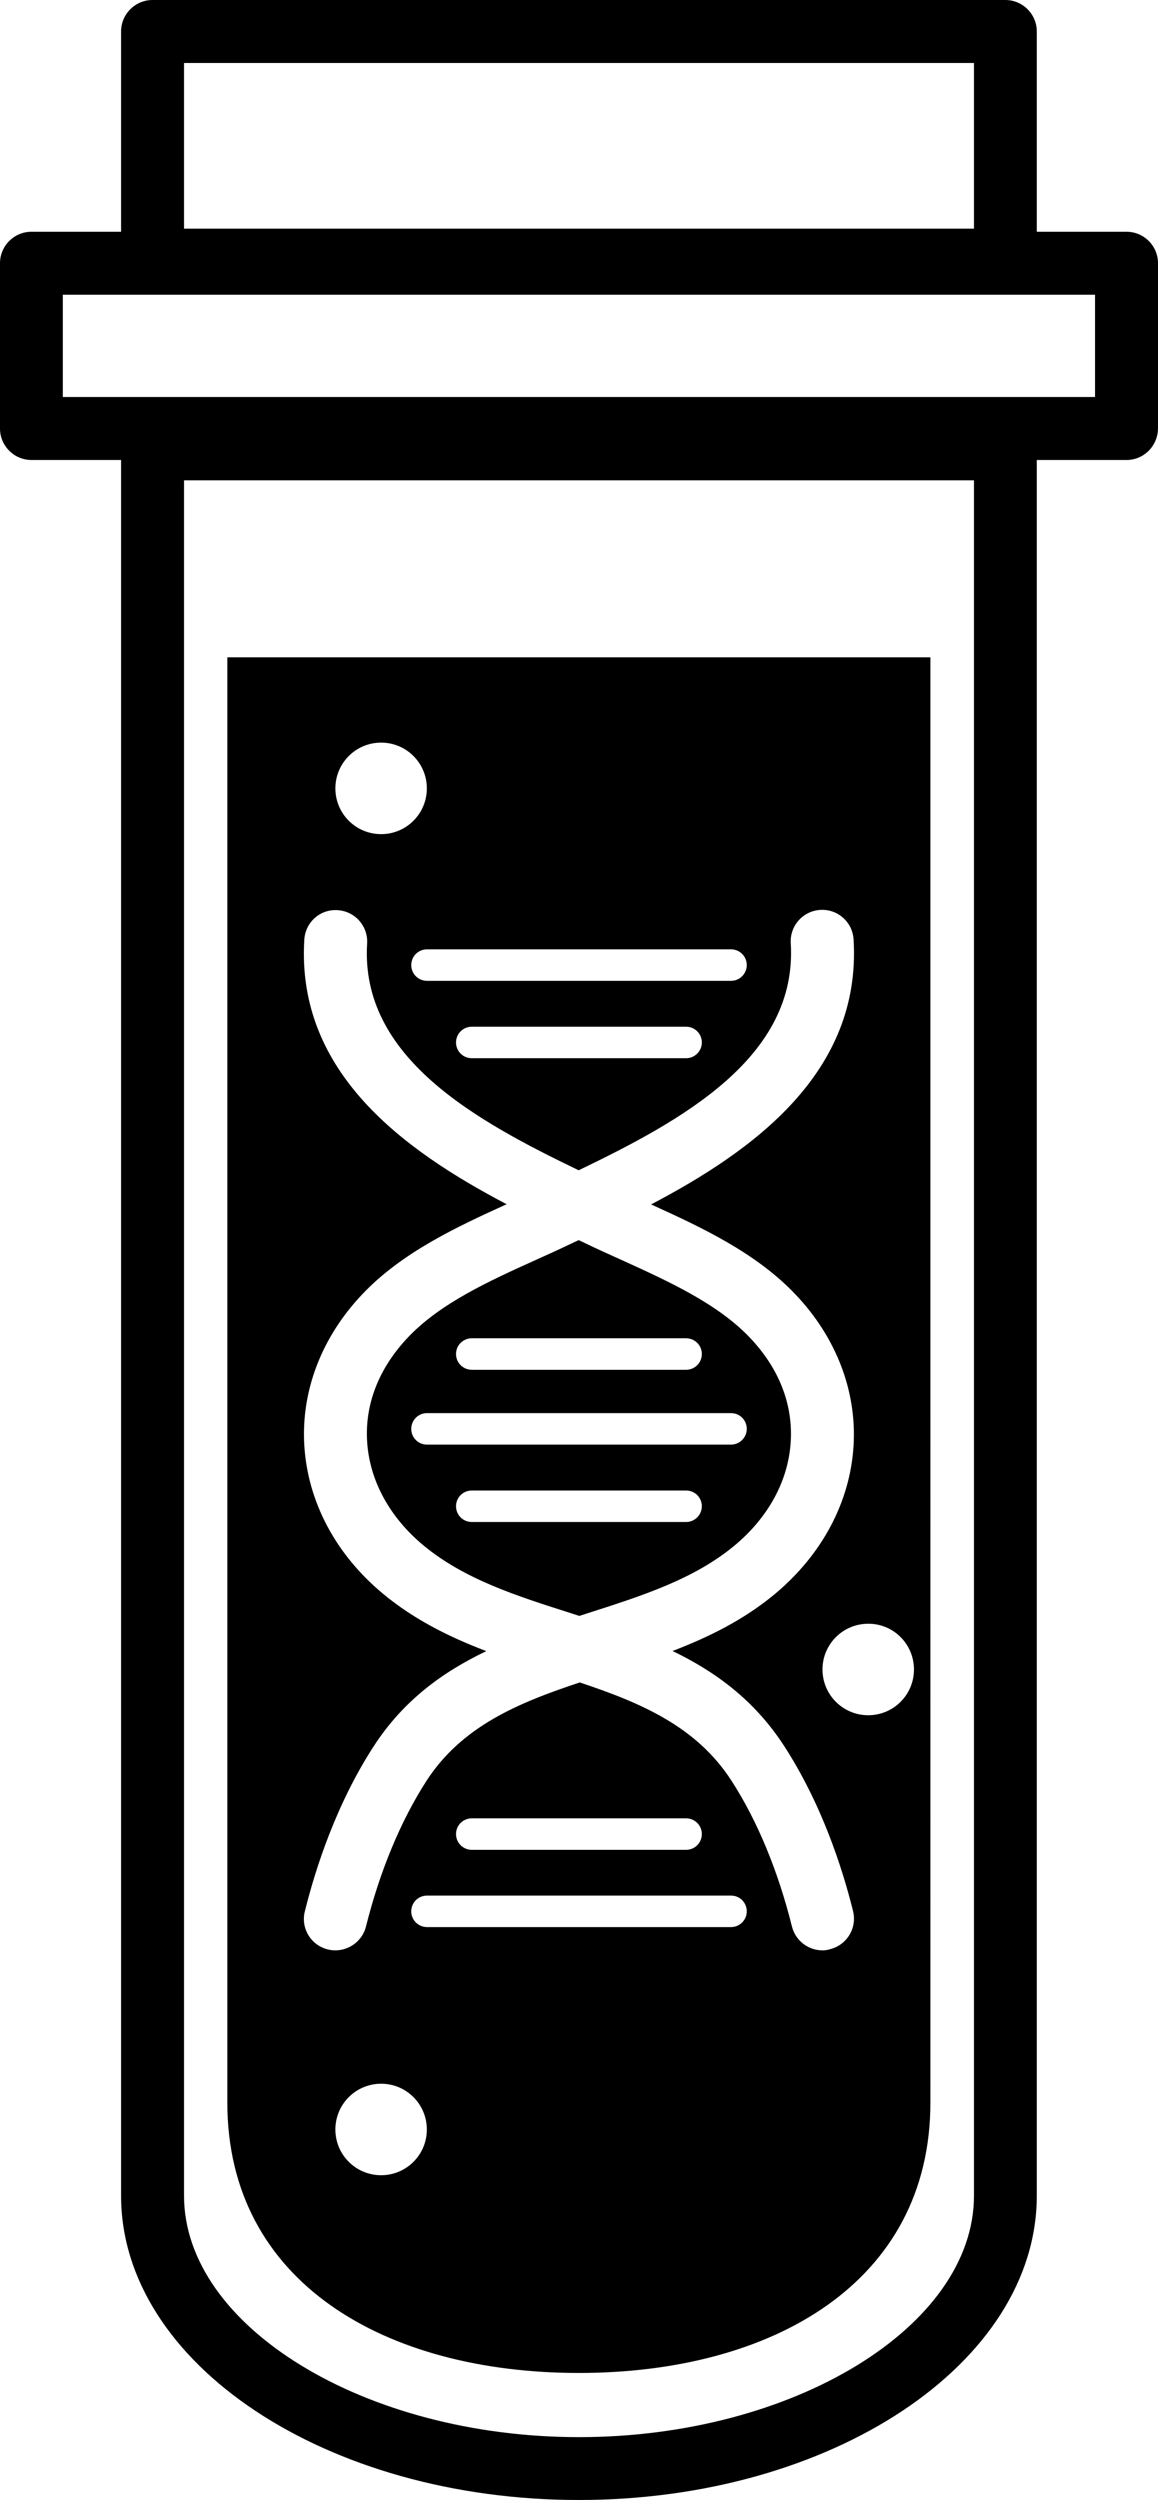
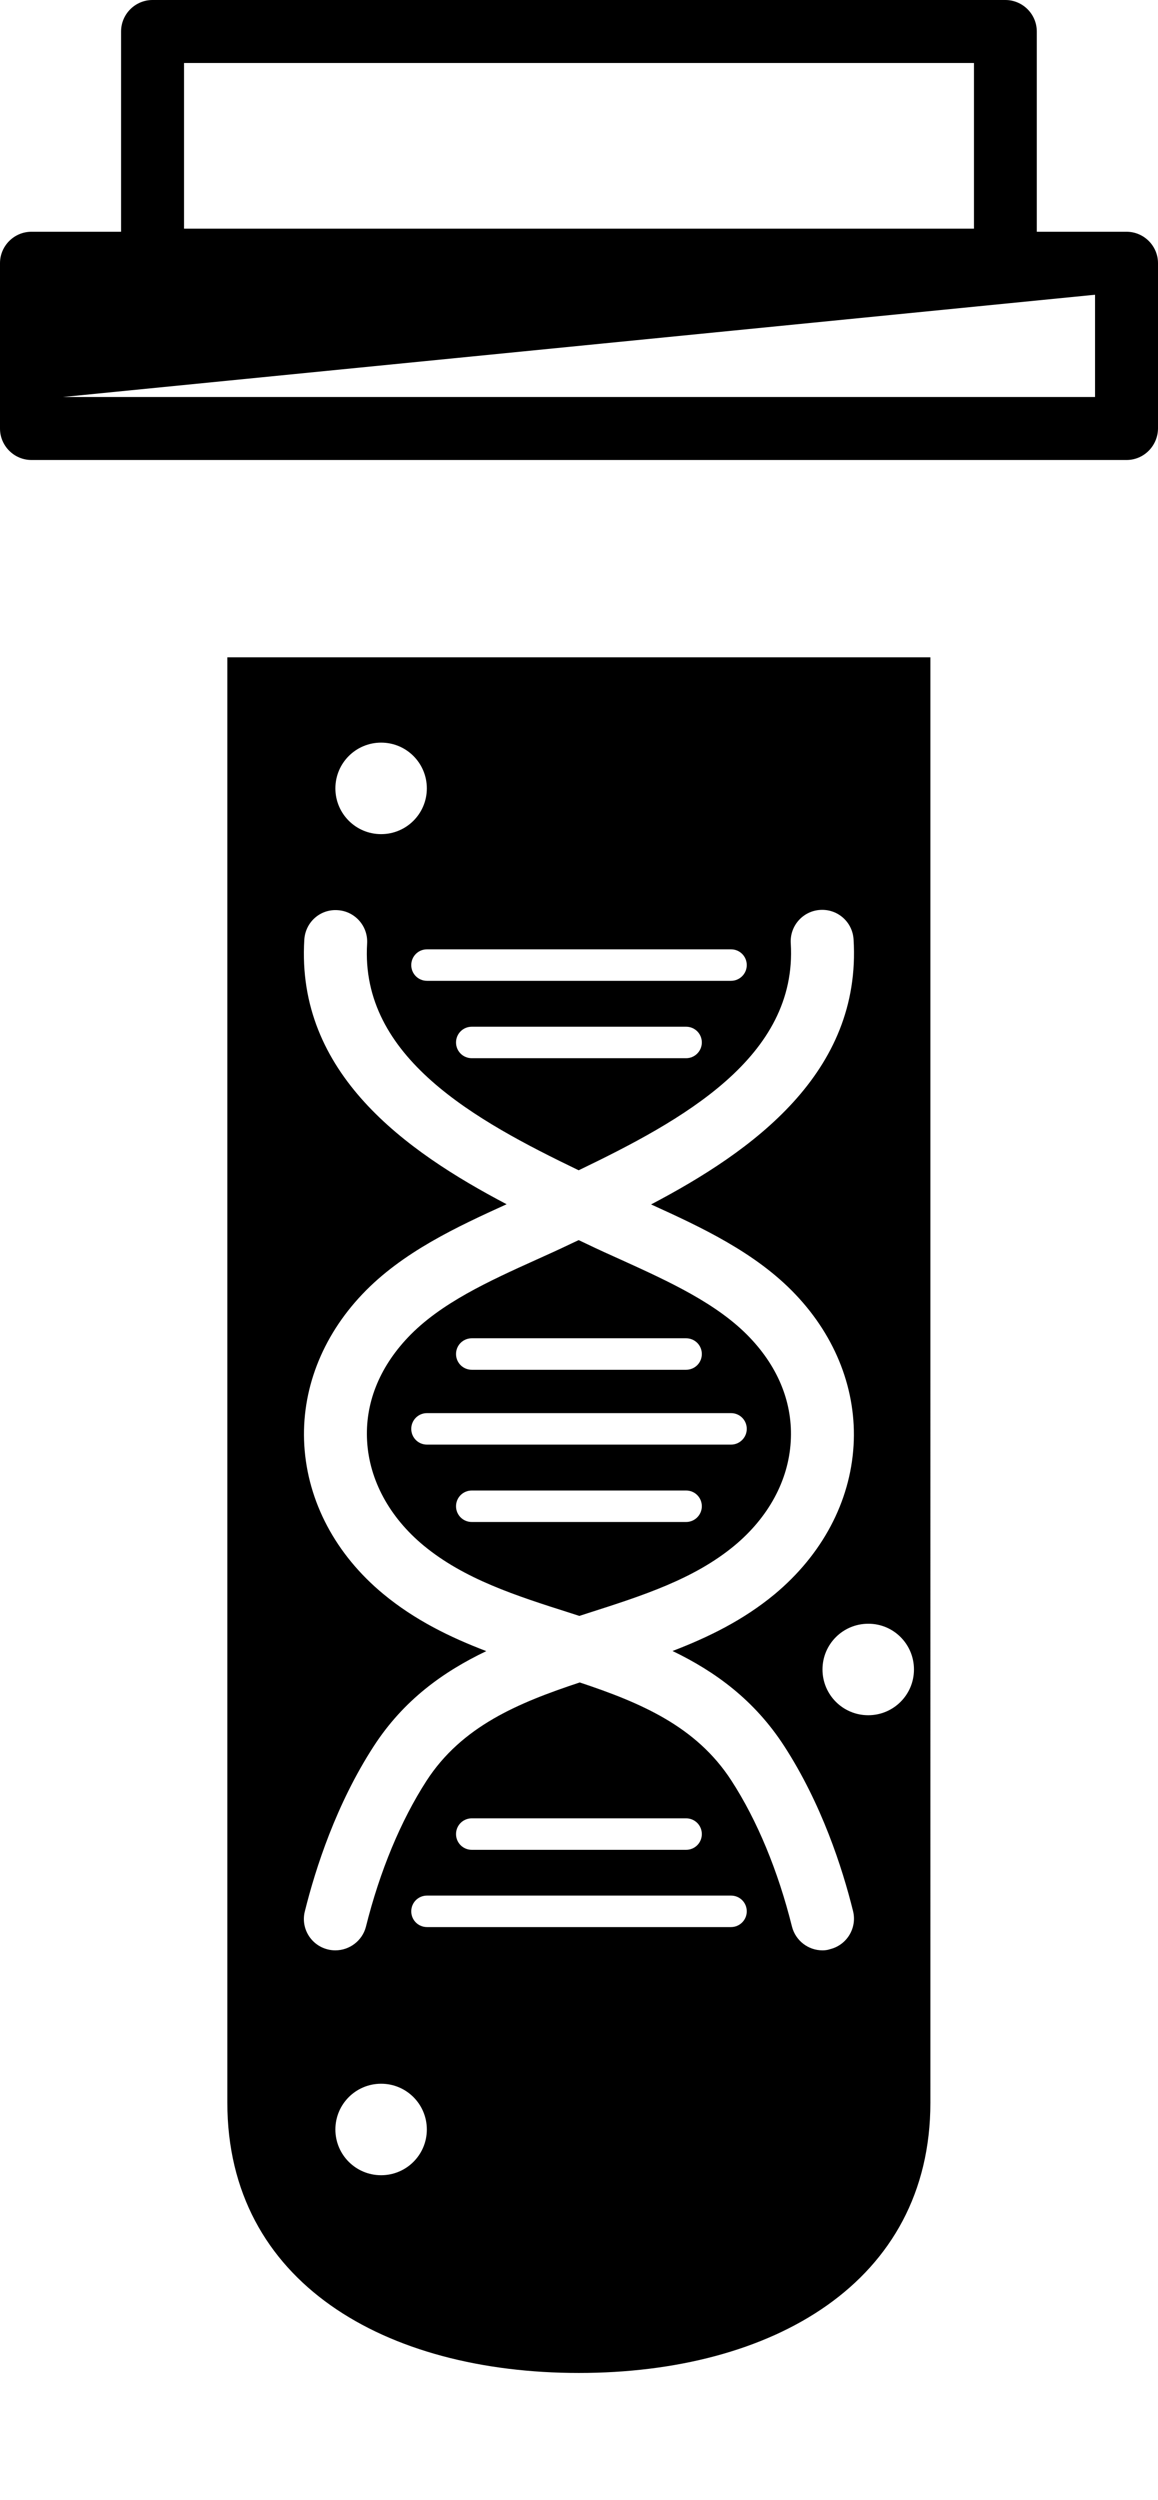
<svg xmlns="http://www.w3.org/2000/svg" xmlns:ns1="http://sodipodi.sourceforge.net/DTD/sodipodi-0.dtd" xmlns:ns2="http://www.inkscape.org/namespaces/inkscape" version="1.1" id="Capa_1" x="0px" y="0px" viewBox="0 0 86.08 185.76" xml:space="preserve" ns1:docname="srv_filiacion.svg" width="86.08" height="185.76" ns2:version="1.2.1 (9c6d41e410, 2022-07-14)">
  <defs id="defs4598" />
  <ns1:namedview id="namedview4596" pagecolor="#ffffff" bordercolor="#000000" borderopacity="0.25" ns2:showpageshadow="2" ns2:pageopacity="0.0" ns2:pagecheckerboard="0" ns2:deskcolor="#d1d1d1" showgrid="false" ns2:zoom="1.9745465" ns2:cx="-96.477852" ns2:cy="119.01467" ns2:window-width="1920" ns2:window-height="1027" ns2:window-x="-8" ns2:window-y="-8" ns2:window-maximized="1" ns2:current-layer="Capa_1" />
  <style type="text/css" id="style4551">
	.st0{fill:#7F242A;}
	.st1{fill:#D8D8D8;}
	.st2{fill:#FFFFFF;}
	.st3{fill:#433B3E;}
	.st4{clip-path:url(#SVGID_00000139974414990488525240000005779364804685859755_);}
	.st5{fill:#C7C5C5;}
	.st6{fill:none;stroke:#FFFFFF;stroke-width:2.225;stroke-miterlimit:10;}
	.st7{clip-path:url(#SVGID_00000152250189608779553460000014037195257427067320_);}
	.st8{clip-path:url(#SVGID_00000107587996419856813580000010592605645642179458_);}
	.st9{opacity:0.6;fill:#FFFFFF;}
	.st10{fill:#E9E8E8;}
	.st11{fill:#F0F0F0;}
	.st12{fill:#7EC1A1;}
	.st13{fill:none;stroke:#7EC1A1;stroke-miterlimit:10;}
	.st14{clip-path:url(#SVGID_00000077319001250308730360000011747609270580204206_);}
	.st15{clip-path:url(#SVGID_00000069379901963981987960000009272923830870351493_);}
	.st16{clip-path:url(#SVGID_00000117647894046875074070000007865980173286171297_);}
	.st17{clip-path:url(#SVGID_00000146468246475854482230000016141589227890912922_);}
</style>
  <g id="g4593" transform="translate(-111.64,-63.73)">
    <g id="g4591">
      <g id="g4589" style="fill:#000000">
        <g id="XMLID_00000021092417285307488640000000378413510298990489_" style="fill:#000000">
          <g id="g4558" style="fill:#000000">
            <path id="XMLID_00000101825961083306573540000003210341843777147020_" class="st2" d="m 128.539,112.57 v 107.391 c 0,13.38 11.761,20.09 26.131,20.09 14.37,0 26.131,-6.71 26.131,-20.09 V 112.57 Z m 11.432,6.34 c 1.88,0 3.398,1.52 3.398,3.4 0,1.88 -1.518,3.4 -3.398,3.4 -1.88,0 -3.4,-1.52 -3.4,-3.4 0,-1.88 1.52,-3.4 3.4,-3.4 z m 32.639,12.43 c 1.3,-0.08 2.4,0.899 2.48,2.189 0.608,9.93 -7.523,15.741 -15.051,19.695 3.67,1.669 7.777,3.566 10.74,6.695 3.02,3.18 4.551,7.171 4.311,11.221 -0.25,4.19 -2.339,8.109 -5.869,11.049 -2.318,1.919 -4.916,3.194 -7.588,4.217 3.175,1.53 6.086,3.644 8.307,7.074 2.77,4.28 4.311,9.02 5.111,12.25 0.31,1.25 -0.451,2.52 -1.701,2.83 -0.2,0.07 -0.39,0.09 -0.57,0.09 -1.05,0 -2,-0.71 -2.27,-1.77 -1.03,-4.13 -2.58,-7.882 -4.5,-10.842 -2.614,-4.041 -6.749,-5.789 -11.275,-7.295 -4.564,1.513 -8.762,3.246 -11.395,7.316 -1.91,2.96 -3.47,6.71 -4.5,10.84 -0.27,1.04 -1.22,1.75 -2.27,1.75 -0.19,0 -0.38,-0.02 -0.57,-0.07 -1.25,-0.31 -2.019,-1.58 -1.699,-2.83 0.8,-3.22 2.339,-7.97 5.109,-12.25 2.235,-3.453 5.18,-5.552 8.379,-7.084 -2.695,-1.027 -5.321,-2.311 -7.658,-4.246 -3.54,-2.93 -5.621,-6.861 -5.871,-11.051 -0.24,-4.05 1.291,-8.039 4.311,-11.219 2.96,-3.126 7.062,-5.022 10.729,-6.689 -7.528,-3.954 -15.647,-9.73 -15.039,-19.66 0.08,-1.29 1.171,-2.281 2.48,-2.191 1.29,0.08 2.269,1.191 2.189,2.48 -0.521,8.462 8.067,13.158 15.725,16.848 7.667,-3.693 16.287,-8.39 15.766,-16.867 -0.08,-1.29 0.899,-2.4 2.189,-2.48 z m -29.229,2.93 h 22.6 c 0.65,0 1.17,0.52 1.17,1.17 0,0.65 -0.53,1.17 -1.17,1.17 h -22.6 c -0.65,0 -1.17,-0.52 -1.17,-1.17 0,-0.65 0.52,-1.17 1.17,-1.17 z m 3.33,5.75 h 15.93 c 0.65,0 1.17,0.52 1.17,1.17 0,0.64 -0.52,1.17 -1.17,1.17 h -15.93 c -0.65,0 -1.172,-0.52 -1.172,-1.17 0,-0.65 0.522,-1.17 1.172,-1.17 z m 7.943,15.855 -0.564,0.266 c -0.83,0.4 -1.691,0.79 -2.561,1.18 -3.52,1.59 -7.158,3.239 -9.568,5.789 -2.15,2.27 -3.201,4.941 -3.031,7.721 0.17,2.88 1.659,5.63 4.189,7.73 3.02,2.5 6.85,3.73 10.91,5.02 0.225,0.072 0.451,0.147 0.676,0.219 0.205,-0.066 0.411,-0.134 0.615,-0.199 4.06,-1.3 7.89,-2.52 10.91,-5.02 2.53,-2.1 4.019,-4.84 4.189,-7.73 0.17,-2.79 -0.879,-5.459 -3.029,-7.719 -2.41,-2.54 -6.05,-4.191 -9.57,-5.791 -0.87,-0.39 -1.731,-0.78 -2.561,-1.18 z m -7.943,7.295 h 15.93 c 0.65,0 1.17,0.52 1.17,1.17 0,0.65 -0.52,1.17 -1.17,1.17 h -15.93 c -0.65,0 -1.172,-0.52 -1.172,-1.17 0,-0.65 0.522,-1.17 1.172,-1.17 z m -3.33,5.561 h 22.6 c 0.65,0 1.17,0.52 1.17,1.17 0,0.65 -0.53,1.17 -1.17,1.17 h -22.6 c -0.65,0 -1.17,-0.52 -1.17,-1.17 0,-0.65 0.52,-1.17 1.17,-1.17 z m 3.33,5.75 h 15.93 c 0.65,0 1.17,0.52 1.17,1.17 0,0.64 -0.52,1.17 -1.17,1.17 h -15.93 c -0.65,0 -1.172,-0.52 -1.172,-1.17 0,-0.65 0.522,-1.17 1.172,-1.17 z m 29.469,9.9 c 1.88,-0.01 3.4,1.518 3.4,3.398 0,1.88 -1.52,3.4 -3.4,3.4 -1.88,0 -3.4,-1.52 -3.4,-3.4 0,-1.88 1.52,-3.398 3.4,-3.398 z m -29.469,14.459 h 15.93 c 0.65,0 1.17,0.52 1.17,1.17 0,0.65 -0.52,1.17 -1.17,1.17 h -15.93 c -0.65,0 -1.172,-0.52 -1.172,-1.17 0,-0.65 0.522,-1.17 1.172,-1.17 z m -3.33,5.74 h 22.6 c 0.65,0 1.17,0.52 1.17,1.17 0,0.65 -0.53,1.17 -1.17,1.17 h -22.6 c -0.65,0 -1.17,-0.52 -1.17,-1.17 0,-0.65 0.52,-1.17 1.17,-1.17 z m -3.41,13.98 c 1.88,0 3.398,1.52 3.398,3.4 0,1.88 -1.518,3.398 -3.398,3.398 -1.88,0 -3.4,-1.518 -3.4,-3.398 0,-1.88 1.52,-3.4 3.4,-3.4 z" style="fill:#000000" />
          </g>
        </g>
-         <path id="XMLID_00000106869142719703947770000014294779430491667087_" class="st2" d="m 154.67,249.49 c -18.77,0 -34.03,-10.14 -34.03,-22.61 V 97.08 c 0,-1.29 1.05,-2.34 2.34,-2.34 h 63.39 c 1.29,0 2.34,1.05 2.34,2.34 v 129.8 c 0,12.47 -15.27,22.61 -34.04,22.61 z M 125.32,99.42 v 127.46 c 0,9.72 13.44,17.94 29.36,17.94 15.91,0 29.36,-8.21 29.36,-17.94 V 99.42 Z" style="fill:#000000" />
-         <path id="XMLID_00000173862022613315312240000007110330468838988704_" class="st2" d="m 195.38,97.91 h -81.4 c -1.29,0 -2.34,-1.05 -2.34,-2.34 V 83.29 c 0,-1.29 1.05,-2.34 2.34,-2.34 h 81.4 c 1.29,0 2.34,1.05 2.34,2.34 v 12.27 c -0.01,1.3 -1.05,2.35 -2.34,2.35 z m -79.07,-4.68 h 76.73 v -7.6 h -76.73 z" style="fill:#000000" />
+         <path id="XMLID_00000173862022613315312240000007110330468838988704_" class="st2" d="m 195.38,97.91 h -81.4 c -1.29,0 -2.34,-1.05 -2.34,-2.34 V 83.29 c 0,-1.29 1.05,-2.34 2.34,-2.34 h 81.4 c 1.29,0 2.34,1.05 2.34,2.34 v 12.27 c -0.01,1.3 -1.05,2.35 -2.34,2.35 z m -79.07,-4.68 h 76.73 v -7.6 z" style="fill:#000000" />
        <path id="XMLID_00000030445794369067777700000007682572248809983653_" class="st2" d="m 186.37,85.4 h -63.39 c -1.29,0 -2.34,-1.05 -2.34,-2.34 V 66.07 c 0,-1.29 1.05,-2.34 2.34,-2.34 h 63.39 c 1.29,0 2.34,1.05 2.34,2.34 v 16.99 c 0,1.29 -1.05,2.34 -2.34,2.34 z m -61.05,-4.68 h 58.72 V 68.41 h -58.72 z" style="fill:#000000" />
      </g>
    </g>
  </g>
</svg>